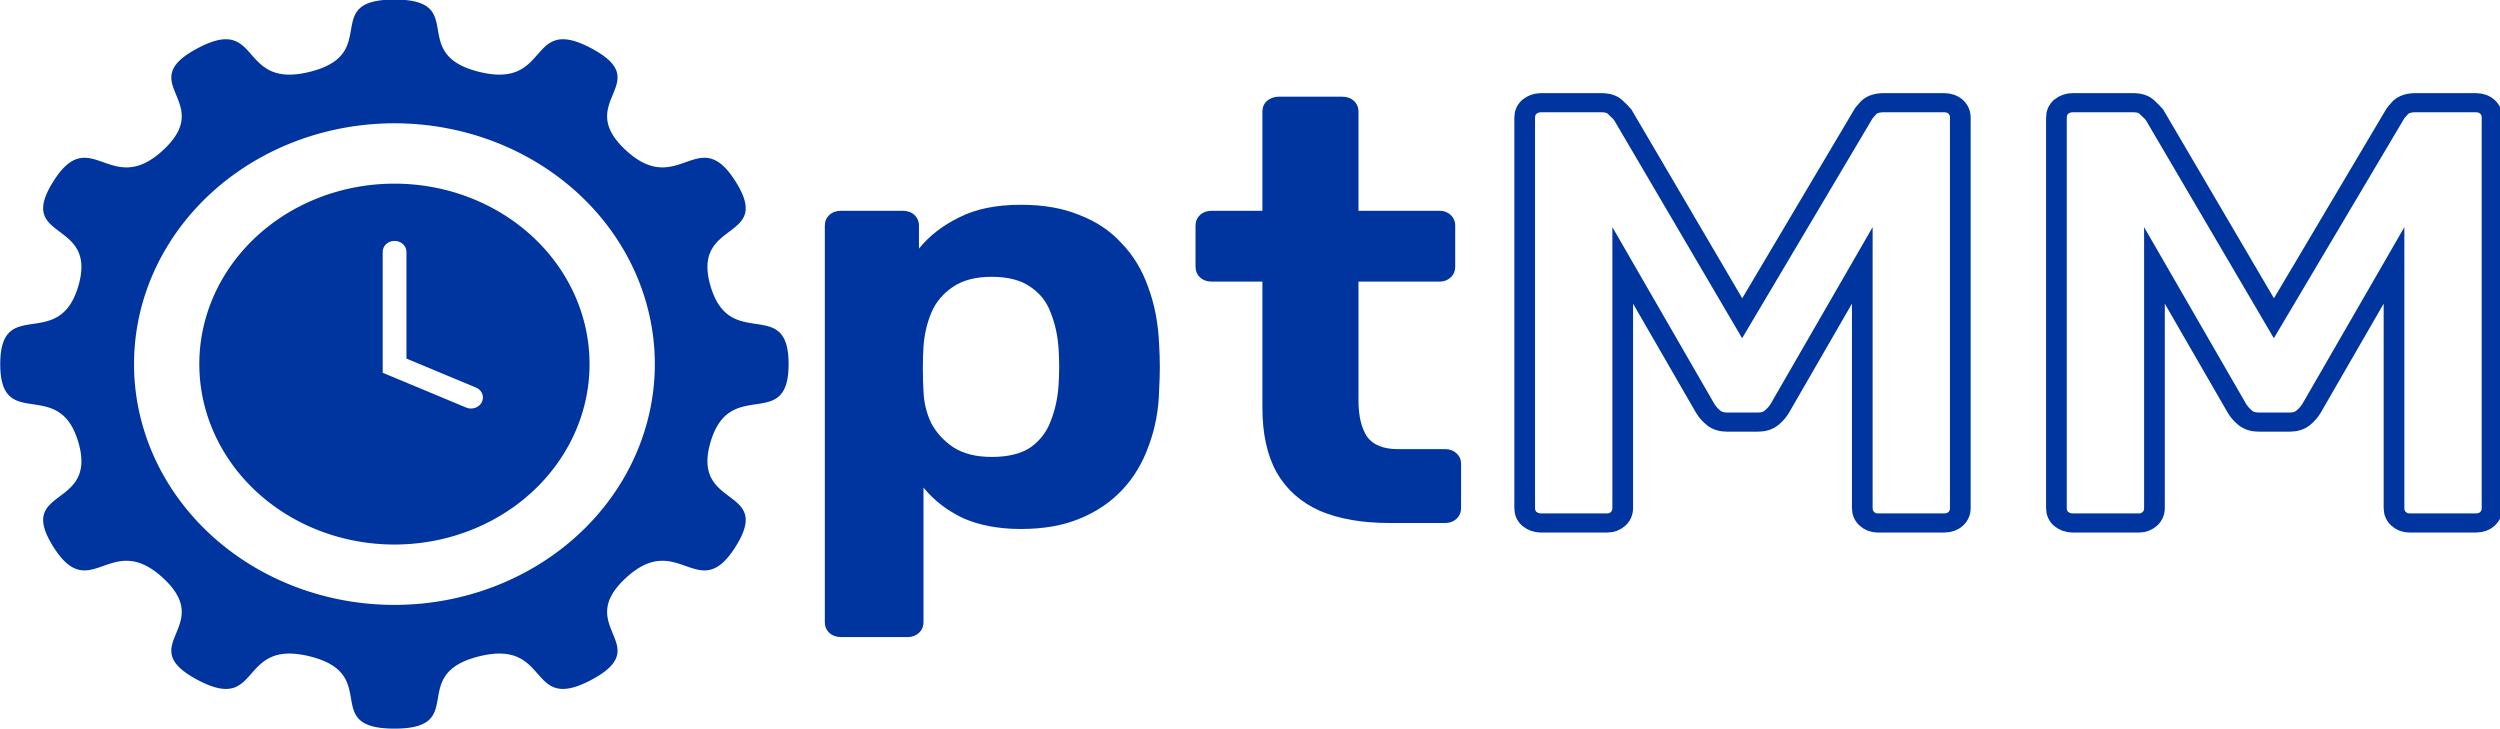
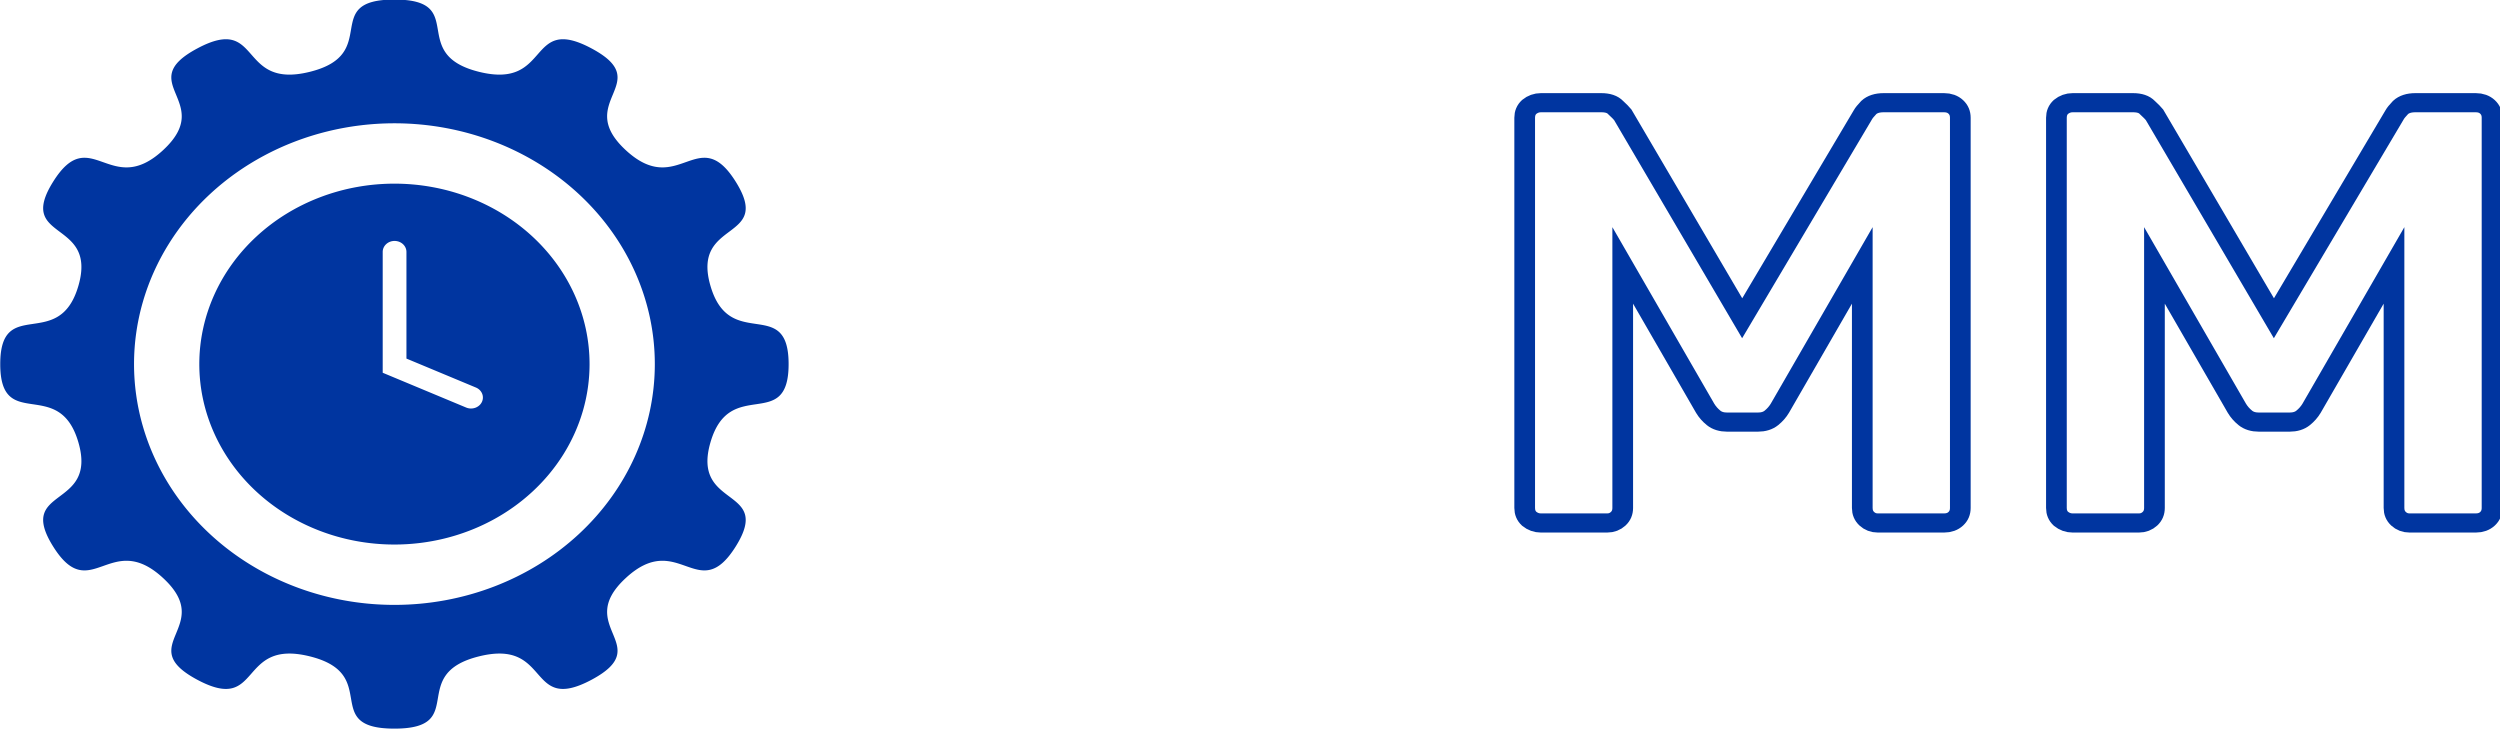
<svg xmlns="http://www.w3.org/2000/svg" width="116.542" height="34" viewBox="0 0 116.542 34" version="1.1" id="svg1">
  <defs id="defs1" />
  <g id="layer1" transform="translate(-218.426,-439.833)">
    <g id="g9" transform="matrix(0.319,0,0,0.295,205.542,391.482)">
      <path id="path4" style="fill:#0035a0;fill-opacity:1;stroke-width:0" d="m 98.029,163.833 c -10.946,0 -1.802,8.589 -12.375,11.422 -10.573,2.833 -6.947,-9.176 -16.426,-3.703 -9.479,5.473 2.734,8.338 -5.006,16.078 -7.74,7.74 -10.605,-4.473 -16.078,5.006 -5.473,9.479 6.536,5.853 3.703,16.426 -2.833,10.573 -11.422,1.429 -11.422,12.375 0,10.946 8.589,1.802 11.422,12.375 2.833,10.573 -9.176,6.947 -3.703,16.426 5.473,9.479 8.338,-2.734 16.078,5.006 7.74,7.74 -4.473,10.605 5.006,16.078 9.479,5.473 5.853,-6.536 16.426,-3.703 10.573,2.833 1.429,11.422 12.375,11.422 10.946,0 1.8,-8.589 12.373,-11.422 10.573,-2.833 6.948,9.176 16.428,3.703 9.479,-5.473 -2.734,-8.338 5.006,-16.078 7.74,-7.74 10.605,4.473 16.078,-5.006 5.473,-9.479 -6.538,-5.853 -3.705,-16.426 2.833,-10.573 11.422,-1.429 11.422,-12.375 0,-10.946 -8.589,-1.802 -11.422,-12.375 -2.833,-10.573 9.178,-6.947 3.705,-16.426 -5.473,-9.479 -8.338,2.734 -16.078,-5.006 -7.74,-7.74 4.473,-10.605 -5.006,-16.078 -9.479,-5.473 -5.855,6.536 -16.428,3.703 -10.573,-2.833 -1.427,-11.422 -12.373,-11.422 z m 0,19.553 a 38.051,38.051 0 0 1 38.051,38.051 38.051,38.051 0 0 1 -38.051,38.051 38.051,38.051 0 0 1 -38.053,-38.051 38.051,38.051 0 0 1 38.053,-38.051 z m 0,9.537 a 28.514,28.514 0 0 0 -28.514,28.514 28.514,28.514 0 0 0 28.514,28.514 28.514,28.514 0 0 0 28.514,-28.514 28.514,28.514 0 0 0 -28.514,-28.514 z m 0.021,9.053 a 1.734,1.734 0 0 1 1.734,1.734 v 16.855 l 10.152,4.576 a 1.734,1.734 0 0 1 0.867,2.295 1.734,1.734 0 0 1 -2.293,0.867 l -12.195,-5.498 v -19.096 a 1.734,1.734 0 0 1 1.734,-1.734 z" />
      <path style="font-weight:600;font-size:94.875px;font-family:Rubik;-inkscape-font-specification:'Rubik, Semi-Bold';fill:none;stroke:#0035a0;stroke-width:3.024;stroke-linecap:round;stroke-dasharray:none;stroke-opacity:1" d="m 343.273,246.545 q -0.949,0 -1.708,-0.664 -0.664,-0.664 -0.664,-1.708 v -61.669 q 0,-1.044 0.664,-1.708 0.759,-0.664 1.708,-0.664 h 8.823 q 1.423,0 2.087,0.759 0.759,0.759 1.044,1.139 l 17.457,32.163 17.647,-32.163 q 0.19,-0.38 0.854,-1.139 0.759,-0.759 2.182,-0.759 h 8.823 q 1.044,0 1.708,0.664 0.664,0.664 0.664,1.708 v 61.669 q 0,1.044 -0.664,1.708 -0.664,0.664 -1.708,0.664 h -9.677 q -0.949,0 -1.613,-0.664 -0.664,-0.664 -0.664,-1.708 v -38.33 l -12.049,22.58 q -0.474,0.854 -1.233,1.518 -0.759,0.664 -1.992,0.664 h -4.459 q -1.233,0 -1.992,-0.664 -0.759,-0.664 -1.233,-1.518 l -12.049,-22.58 v 38.33 q 0,1.044 -0.664,1.708 -0.664,0.664 -1.613,0.664 z" id="path5" />
      <path style="font-weight:600;font-size:94.875px;font-family:Rubik;-inkscape-font-specification:'Rubik, Semi-Bold';fill:none;stroke:#0035a0;stroke-width:3.024;stroke-linecap:round;stroke-dasharray:none;stroke-opacity:1" d="m 265.57,246.545 q -0.949,0 -1.708,-0.664 -0.664,-0.664 -0.664,-1.708 v -61.669 q 0,-1.044 0.664,-1.708 0.759,-0.664 1.708,-0.664 h 8.823 q 1.423,0 2.087,0.759 0.759,0.759 1.044,1.139 l 17.457,32.163 17.647,-32.163 q 0.19,-0.38 0.854,-1.139 0.759,-0.759 2.182,-0.759 h 8.823 q 1.044,0 1.708,0.664 0.664,0.664 0.664,1.708 v 61.669 q 0,1.044 -0.664,1.708 -0.664,0.664 -1.708,0.664 h -9.677 q -0.949,0 -1.613,-0.664 -0.664,-0.664 -0.664,-1.708 v -38.33 l -12.049,22.58 q -0.474,0.854 -1.233,1.518 -0.759,0.664 -1.992,0.664 h -4.459 q -1.233,0 -1.992,-0.664 -0.759,-0.664 -1.233,-1.518 l -12.049,-22.58 v 38.33 q 0,1.044 -0.664,1.708 -0.664,0.664 -1.613,0.664 z" id="path7" />
-       <path style="font-weight:600;font-size:94.875px;font-family:Rubik;-inkscape-font-specification:'Rubik, Semi-Bold';fill:#0035a0;stroke:#0035a0;stroke-width:0;stroke-linecap:round" d="m 243.369,246.545 q -5.882,0 -10.057,-1.897 -4.175,-1.992 -6.357,-6.072 -2.087,-4.08 -2.087,-10.247 v -19.924 h -7.4 q -1.044,0 -1.708,-0.664 -0.664,-0.664 -0.664,-1.708 v -6.452 q 0,-1.044 0.664,-1.708 0.664,-0.664 1.708,-0.664 h 7.4 v -15.654 q 0,-1.044 0.664,-1.708 0.759,-0.664 1.708,-0.664 h 9.298 q 1.044,0 1.708,0.664 0.664,0.664 0.664,1.708 v 15.654 h 11.859 q 0.949,0 1.613,0.664 0.664,0.664 0.664,1.708 v 6.452 q 0,1.044 -0.664,1.708 -0.664,0.664 -1.613,0.664 h -11.859 v 18.785 q 0,3.605 1.233,5.693 1.328,1.992 4.554,1.992 h 6.926 q 0.949,0 1.613,0.664 0.664,0.664 0.664,1.613 v 7.021 q 0,1.044 -0.664,1.708 -0.664,0.664 -1.613,0.664 z" id="path8" />
-       <path style="font-weight:600;font-size:94.875px;font-family:Rubik;-inkscape-font-specification:'Rubik, Semi-Bold';fill:#0035a0;stroke:#0035a0;stroke-width:0;stroke-linecap:round" d="m 163.295,264.572 q -1.044,0 -1.708,-0.664 -0.664,-0.664 -0.664,-1.708 v -62.618 q 0,-1.044 0.664,-1.708 0.664,-0.664 1.708,-0.664 h 9.013 q 1.044,0 1.708,0.664 0.664,0.664 0.664,1.708 v 3.605 q 2.277,-3.036 5.882,-4.934 3.605,-1.992 9.013,-1.992 4.934,0 8.539,1.613 3.7,1.518 6.167,4.459 2.562,2.846 3.89,6.926 1.423,4.08 1.613,9.203 0.095,1.803 0.095,3.416 0,1.613 -0.095,3.51 -0.095,4.839 -1.518,8.918 -1.328,4.08 -3.89,7.021 -2.562,2.941 -6.262,4.554 -3.605,1.613 -8.539,1.613 -4.839,0 -8.444,-1.708 -3.51,-1.803 -5.787,-4.839 v 21.252 q 0,1.044 -0.664,1.708 -0.664,0.664 -1.613,0.664 z m 22.011,-28.463 q 3.605,0 5.692,-1.518 2.087,-1.613 2.941,-4.175 0.949,-2.562 1.139,-5.598 0.19,-2.941 0,-5.882 -0.19,-3.036 -1.139,-5.598 -0.854,-2.562 -2.941,-4.08 -2.087,-1.613 -5.692,-1.613 -3.51,0 -5.693,1.613 -2.182,1.613 -3.131,4.08 -0.949,2.467 -1.139,5.313 -0.095,1.708 -0.095,3.51 0,1.803 0.095,3.605 0.095,2.656 1.139,5.028 1.139,2.277 3.226,3.795 2.182,1.518 5.598,1.518 z" id="path9" />
    </g>
  </g>
</svg>